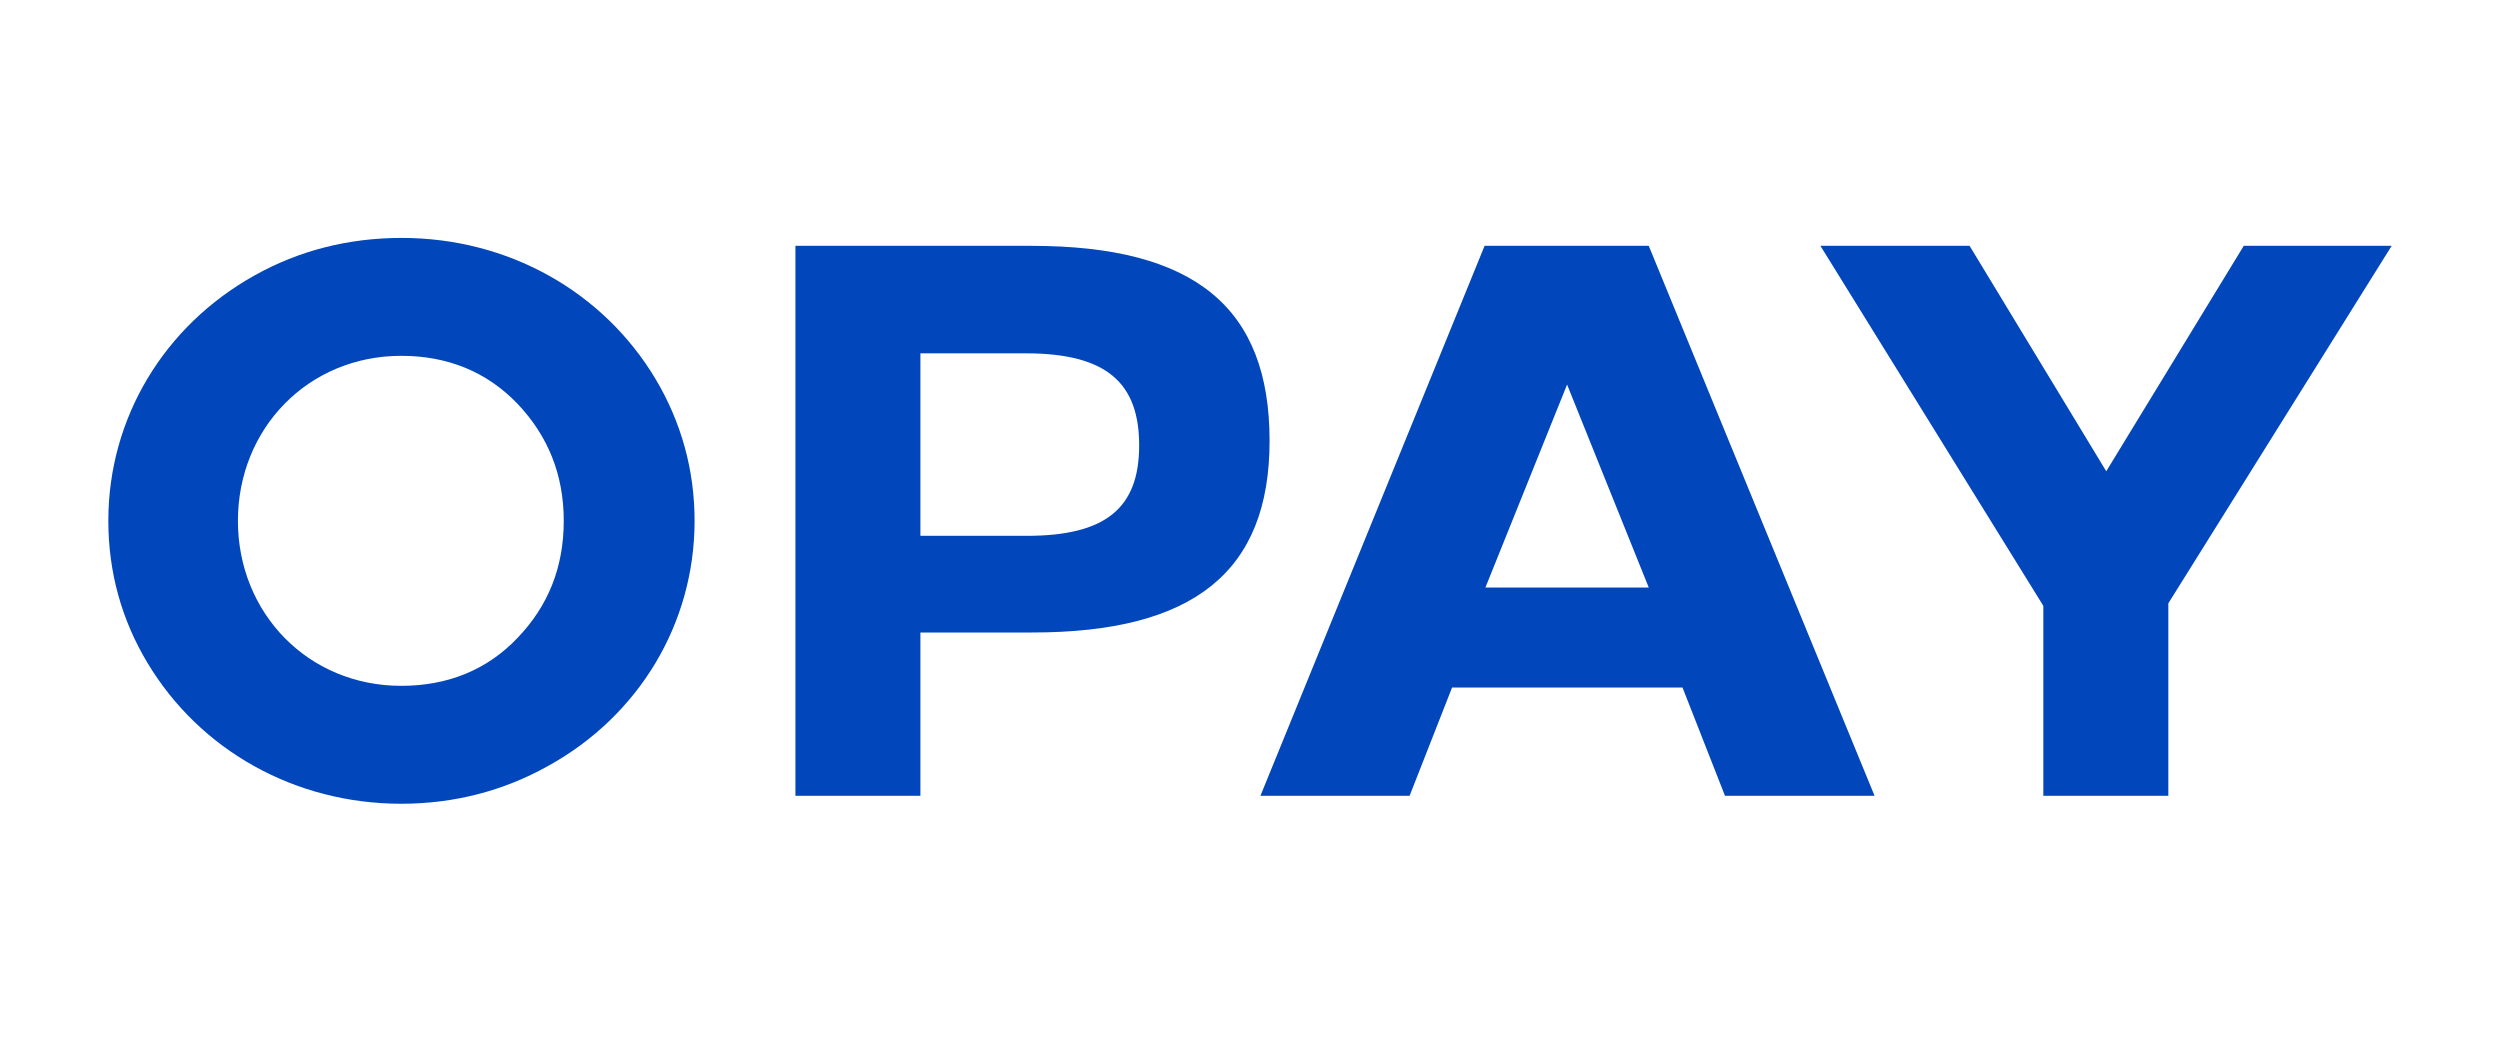
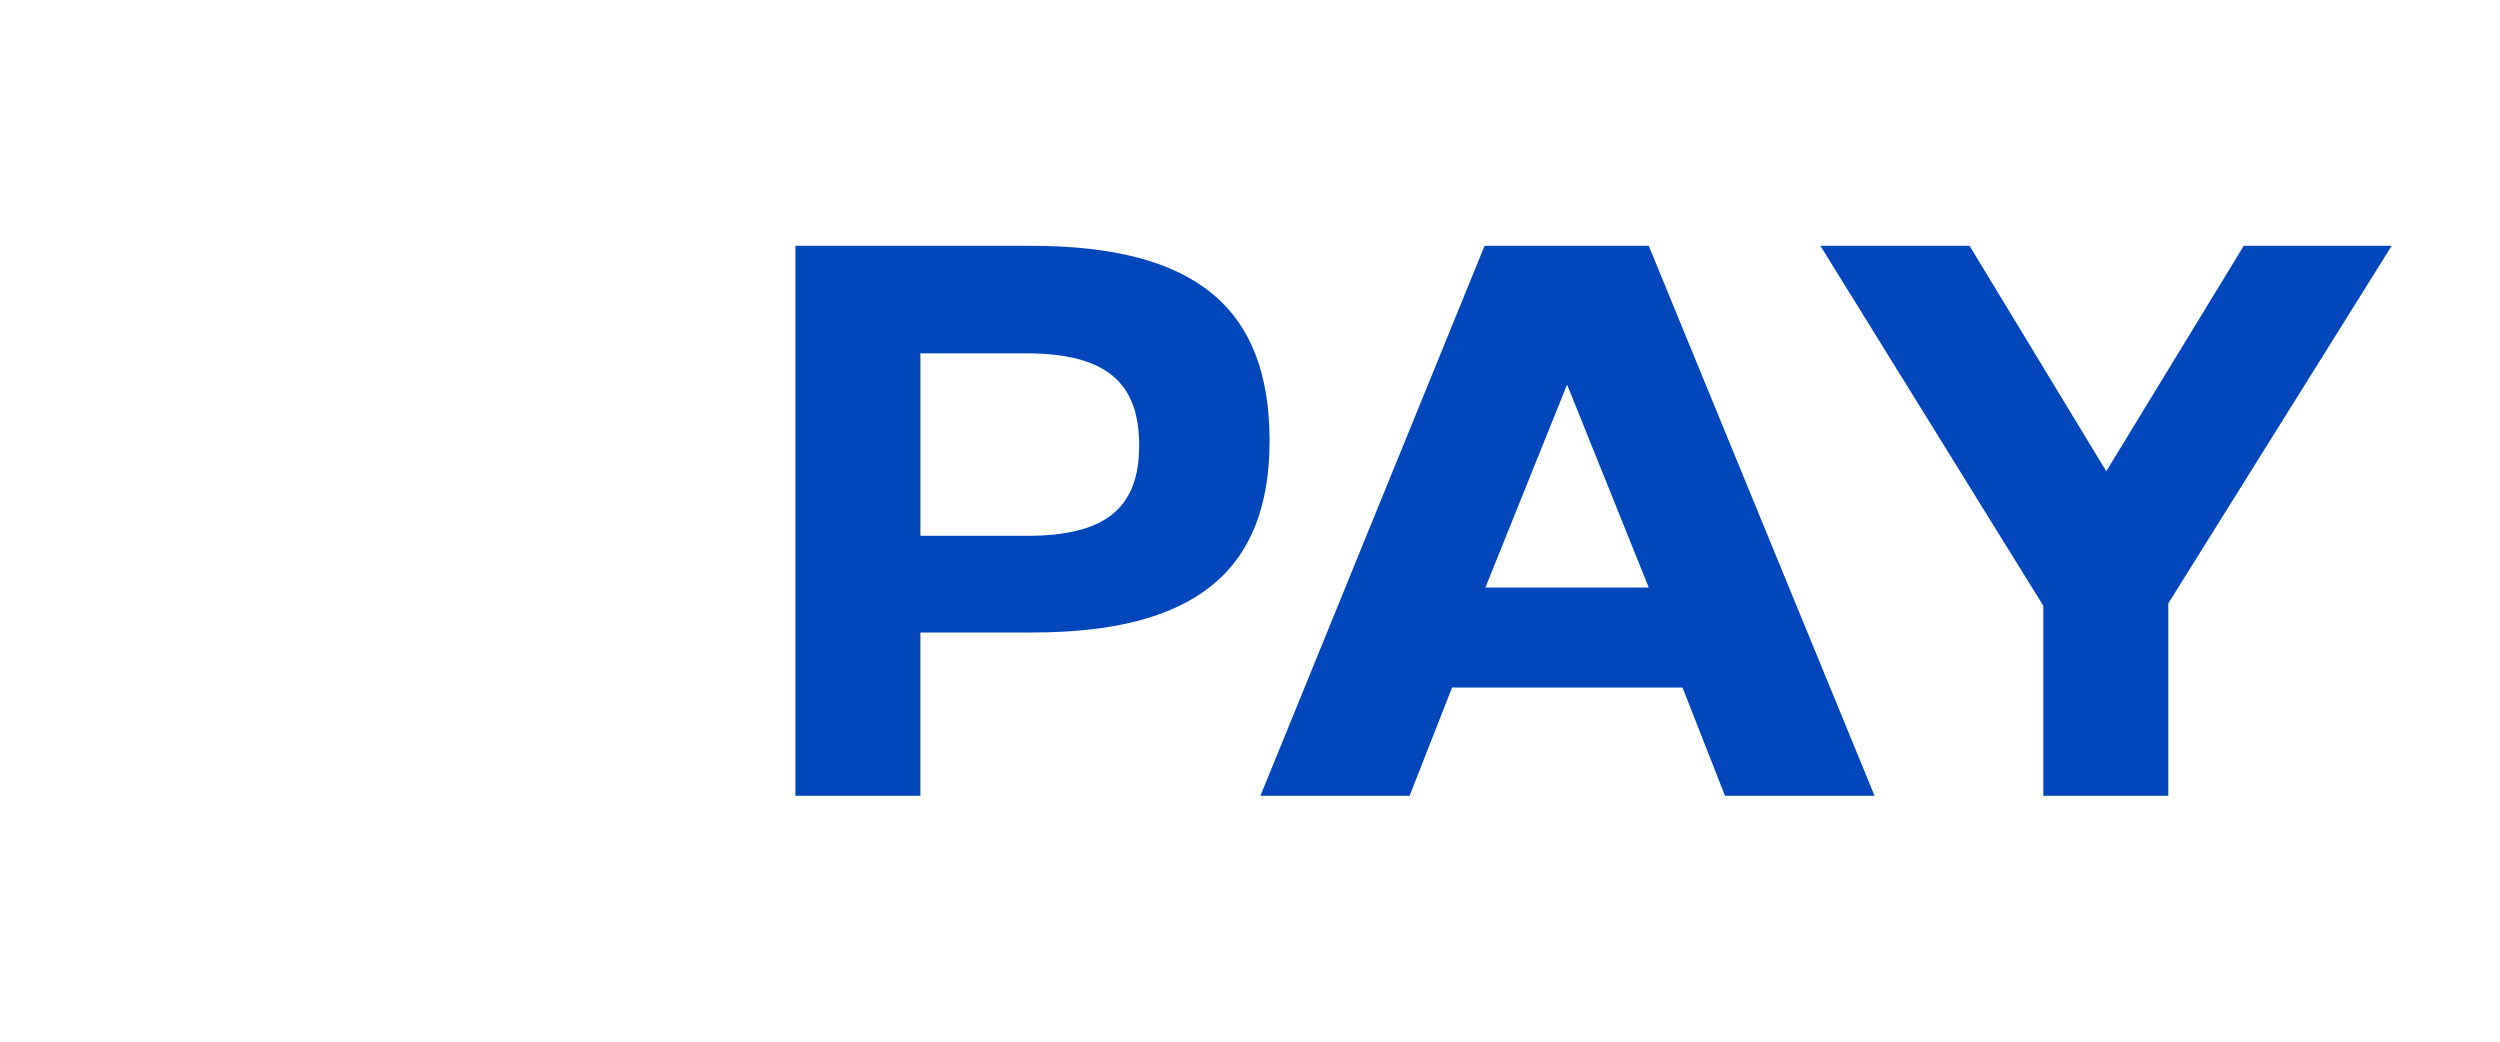
<svg xmlns="http://www.w3.org/2000/svg" id="Layer_1" x="0px" y="0px" viewBox="0 0 600 250" style="enable-background:new 0 0 600 250;" xml:space="preserve">
  <style type="text/css">	.st0{fill:#0147BB;}</style>
  <g>
-     <path class="st0" d="M96.4,57.1c25.5,0,48.3,12.8,60.9,33.8c6.2,10.4,9.4,21.9,9.4,34.1c0,24.7-13.4,46.8-35.1,58.8  c-10.7,6-22.6,9.1-35.3,9.1c-25.5,0-48.3-12.8-60.9-33.8C29.2,148.8,26,137.3,26,125c0-24.7,13.4-46.8,35.1-58.9  C71.8,60.1,83.7,57.1,96.4,57.1z M57.1,125c0,22.1,16.8,39.6,39.2,39.6c11.1,0,20.6-3.8,27.9-11.5c7.4-7.7,11.1-17,11.1-28.1  s-3.8-20.4-11.1-28.1c-7.4-7.7-16.8-11.5-27.9-11.5C73.9,85.4,57.1,102.9,57.1,125z" />
    <path class="st0" d="M190.9,59h56.6c39.4,0,57.2,14.9,57.2,46.8c0,31.5-18.3,46-57,46h-26.8V191h-30V59z M220.9,84.8v43.8h25.5  c18.9,0,27-6.6,27-21.7c0-14.9-7.7-22.1-27.2-22.1H220.9z" />
    <path class="st0" d="M449.9,191H414l-10.2-26h-55.3l-10.2,26h-35.8l53.8-132h39.4L449.9,191z M356.5,141h39.2l-19.6-48.7L356.5,141  z" />
    <path class="st0" d="M520.4,144.8V191h-30v-45.6L436.9,59h35.8l32.8,54.1l33-54.1H574L520.4,144.8z" />
  </g>
</svg>